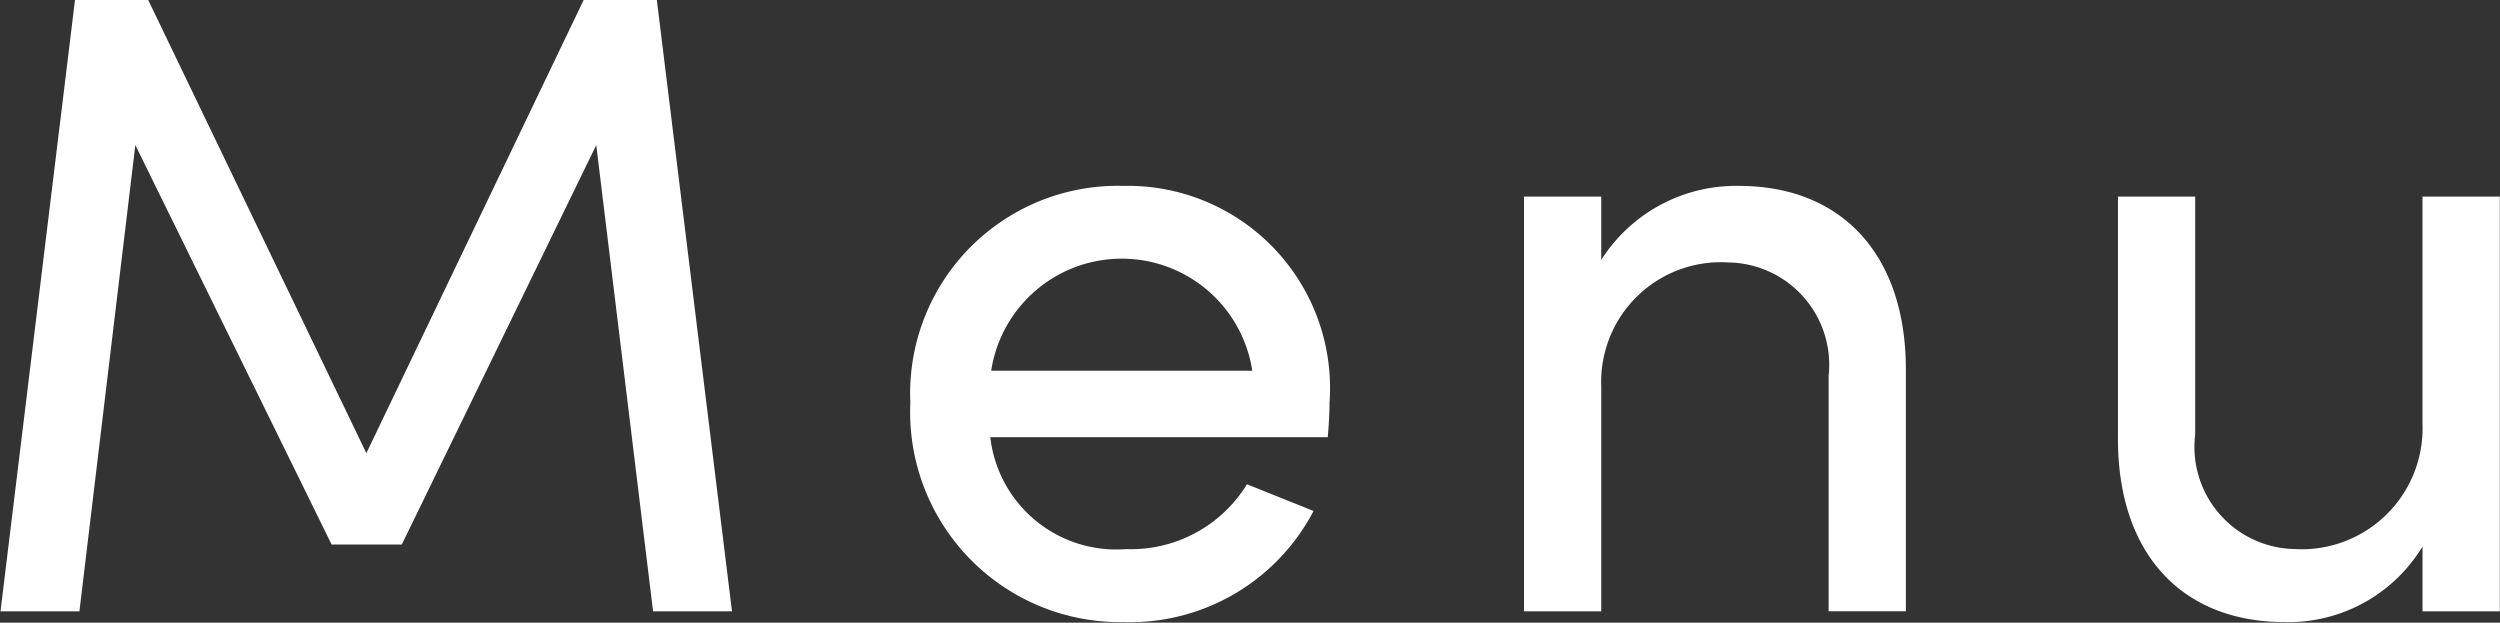
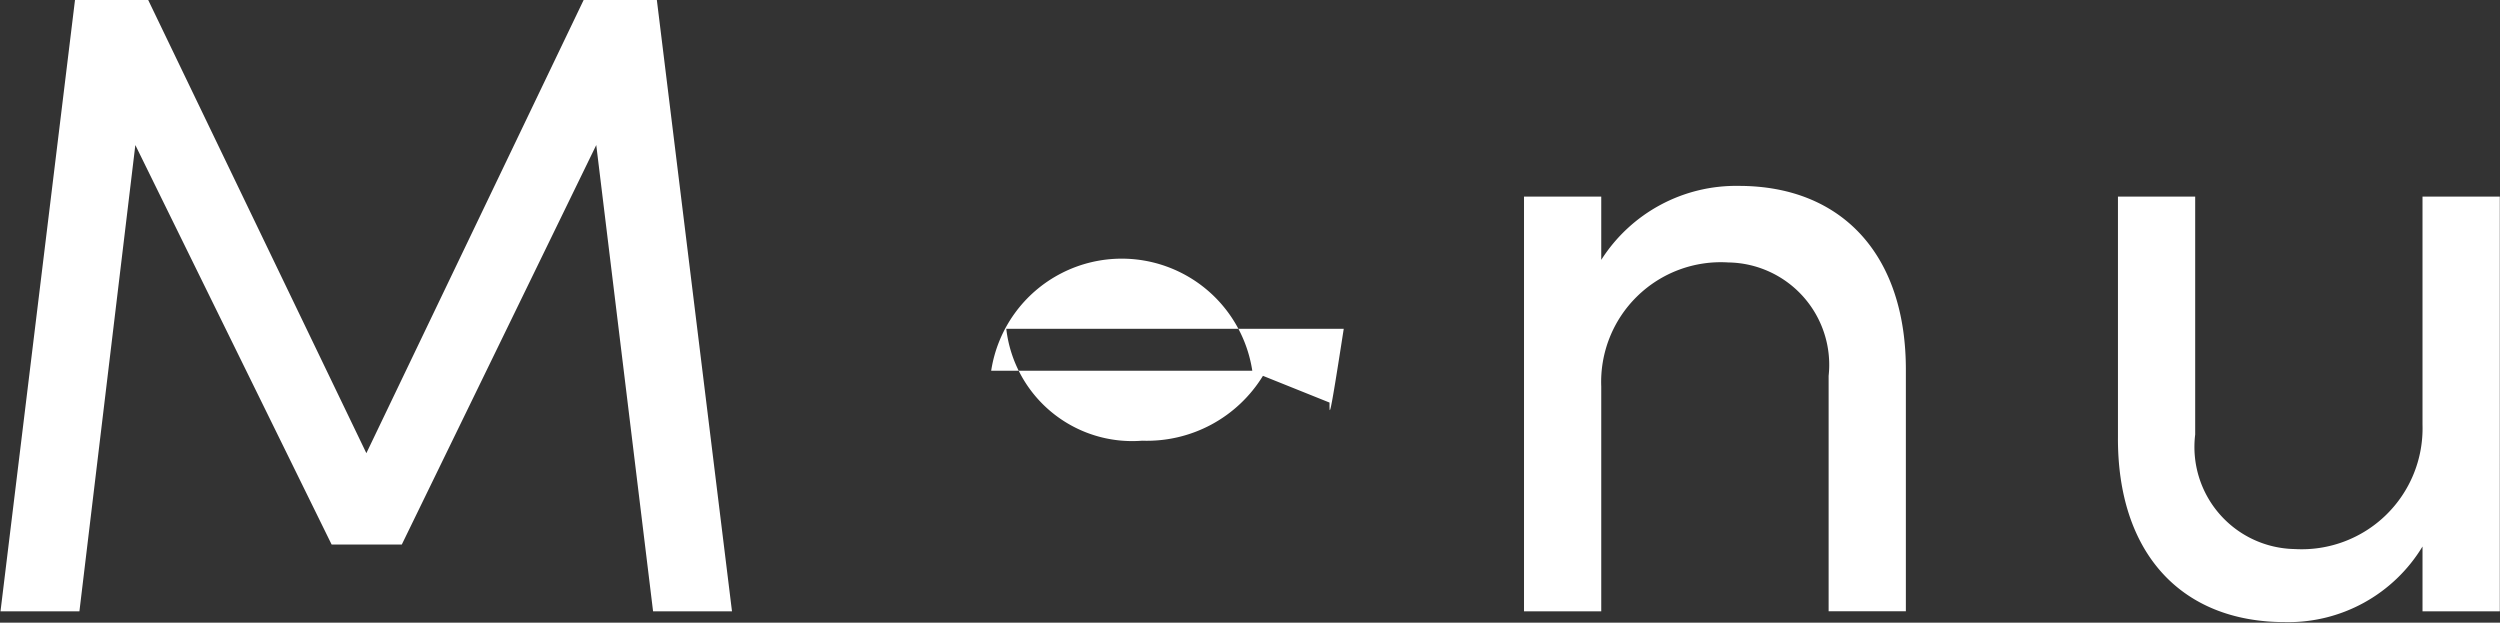
<svg xmlns="http://www.w3.org/2000/svg" id="txt_gnav.svg" width="50.687" height="12.625" viewBox="0 0 50.687 12.625">
  <rect x="0" y="0" width="50.687" height="12.625" fill="#333333" stroke="none" />
  <defs>
    <style>
      .cls-1 {
        fill: #fff;
        fill-rule: evenodd;
      }
    </style>
  </defs>
-   <path id="Menu_のコピー_2" data-name="Menu のコピー 2" class="cls-1" d="M663.66,88.519h-1.477l-4.411,9.2-4.429-9.2h-1.477l-1.512,12.407h1.6l1.134-9.454,3.98,8.1h1.422l3.943-8.1,1.152,9.454h1.6ZM677.3,96.693a4.1,4.1,0,0,0-4.177-4.393,4.209,4.209,0,0,0-4.322,4.393,4.258,4.258,0,0,0,4.322,4.451,4.2,4.2,0,0,0,3.853-2.253l-1.35-.542a2.759,2.759,0,0,1-2.449,1.315,2.57,2.57,0,0,1-2.755-2.269h6.842C677.284,97.164,677.3,96.927,677.3,96.693Zm-6.86-.646a2.678,2.678,0,0,1,5.294,0h-5.294ZM685.6,92.3a3.239,3.239,0,0,0-2.791,1.5V92.517h-1.566v8.409h1.566V96.368a2.426,2.426,0,0,1,2.575-2.516,2.076,2.076,0,0,1,2.035,2.3v4.772h1.566V96.063C689,93.7,687.688,92.3,685.6,92.3Zm13.86,4.845a2.451,2.451,0,0,1-2.592,2.518,2.07,2.07,0,0,1-2.017-2.322V92.517h-1.566v4.861c-0.018,2.36,1.278,3.766,3.385,3.766a3.179,3.179,0,0,0,2.79-1.533v1.315h1.567V92.517h-1.567v4.629Z" transform="translate(-650.344 -88.531)" />
+   <path id="Menu_のコピー_2" data-name="Menu のコピー 2" class="cls-1" d="M663.66,88.519h-1.477l-4.411,9.2-4.429-9.2h-1.477l-1.512,12.407h1.6l1.134-9.454,3.98,8.1h1.422l3.943-8.1,1.152,9.454h1.6ZM677.3,96.693l-1.35-.542a2.759,2.759,0,0,1-2.449,1.315,2.57,2.57,0,0,1-2.755-2.269h6.842C677.284,97.164,677.3,96.927,677.3,96.693Zm-6.86-.646a2.678,2.678,0,0,1,5.294,0h-5.294ZM685.6,92.3a3.239,3.239,0,0,0-2.791,1.5V92.517h-1.566v8.409h1.566V96.368a2.426,2.426,0,0,1,2.575-2.516,2.076,2.076,0,0,1,2.035,2.3v4.772h1.566V96.063C689,93.7,687.688,92.3,685.6,92.3Zm13.86,4.845a2.451,2.451,0,0,1-2.592,2.518,2.07,2.07,0,0,1-2.017-2.322V92.517h-1.566v4.861c-0.018,2.36,1.278,3.766,3.385,3.766a3.179,3.179,0,0,0,2.79-1.533v1.315h1.567V92.517h-1.567v4.629Z" transform="translate(-650.344 -88.531)" />
</svg>